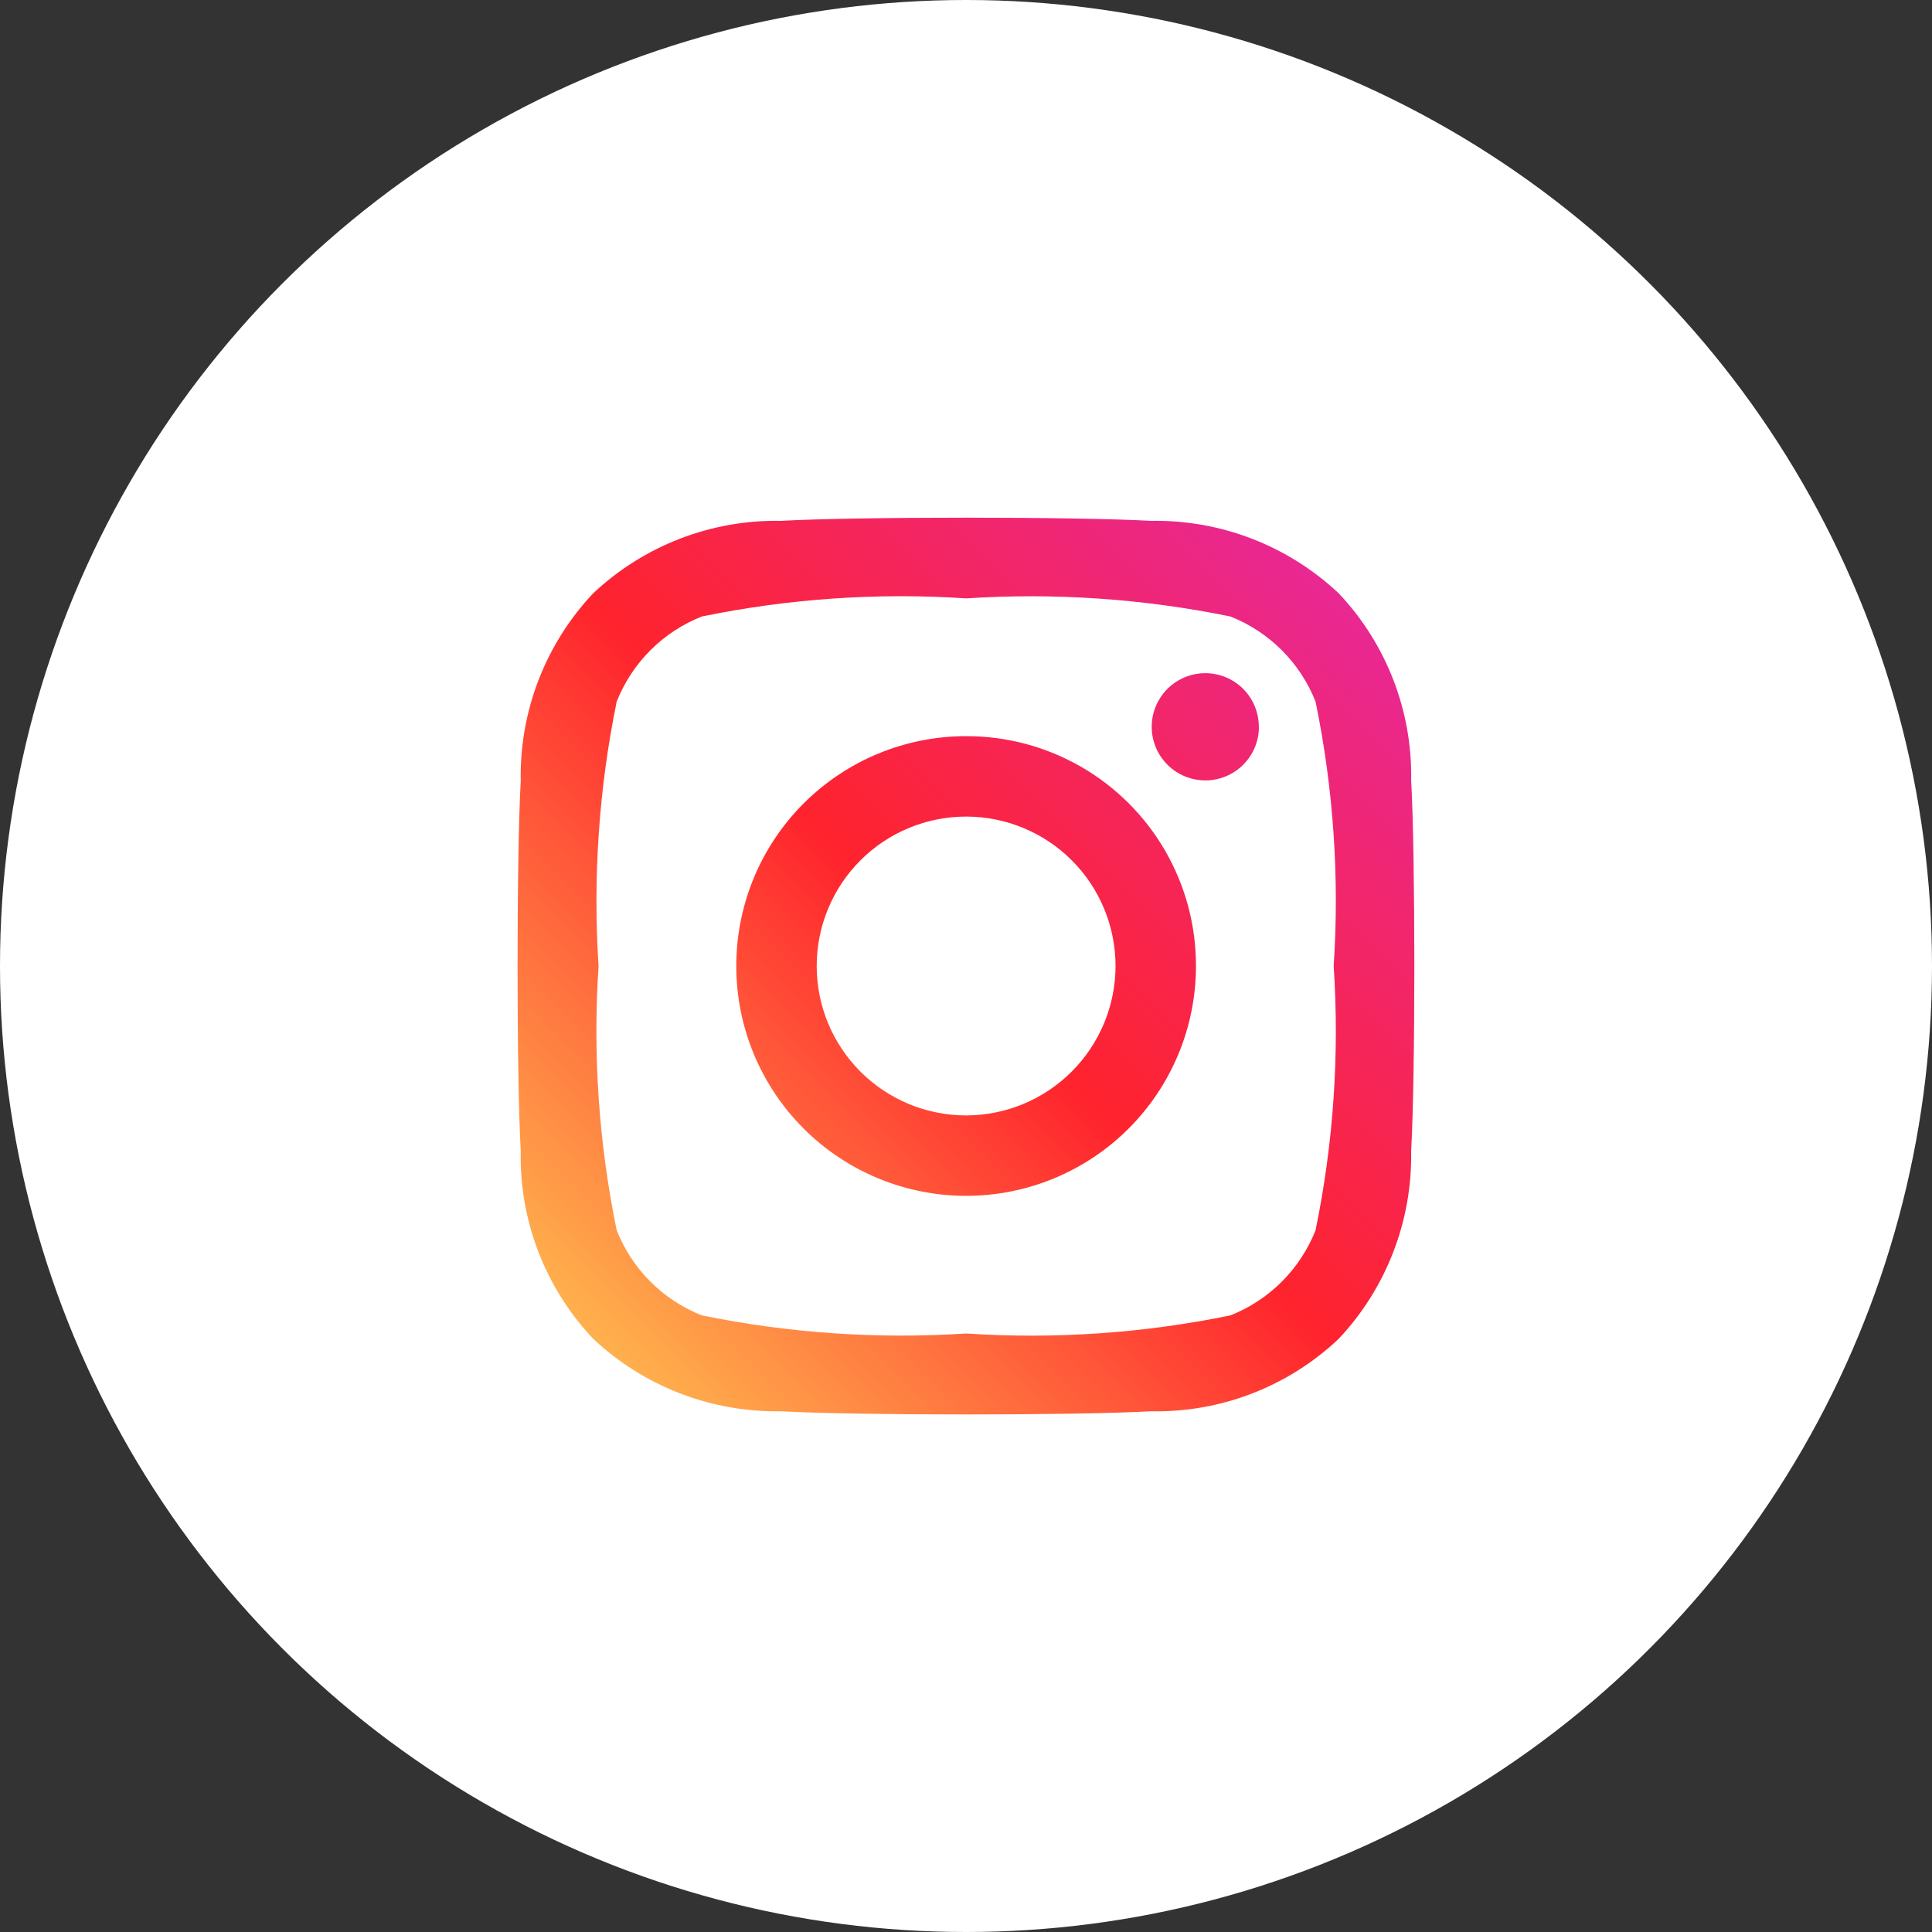
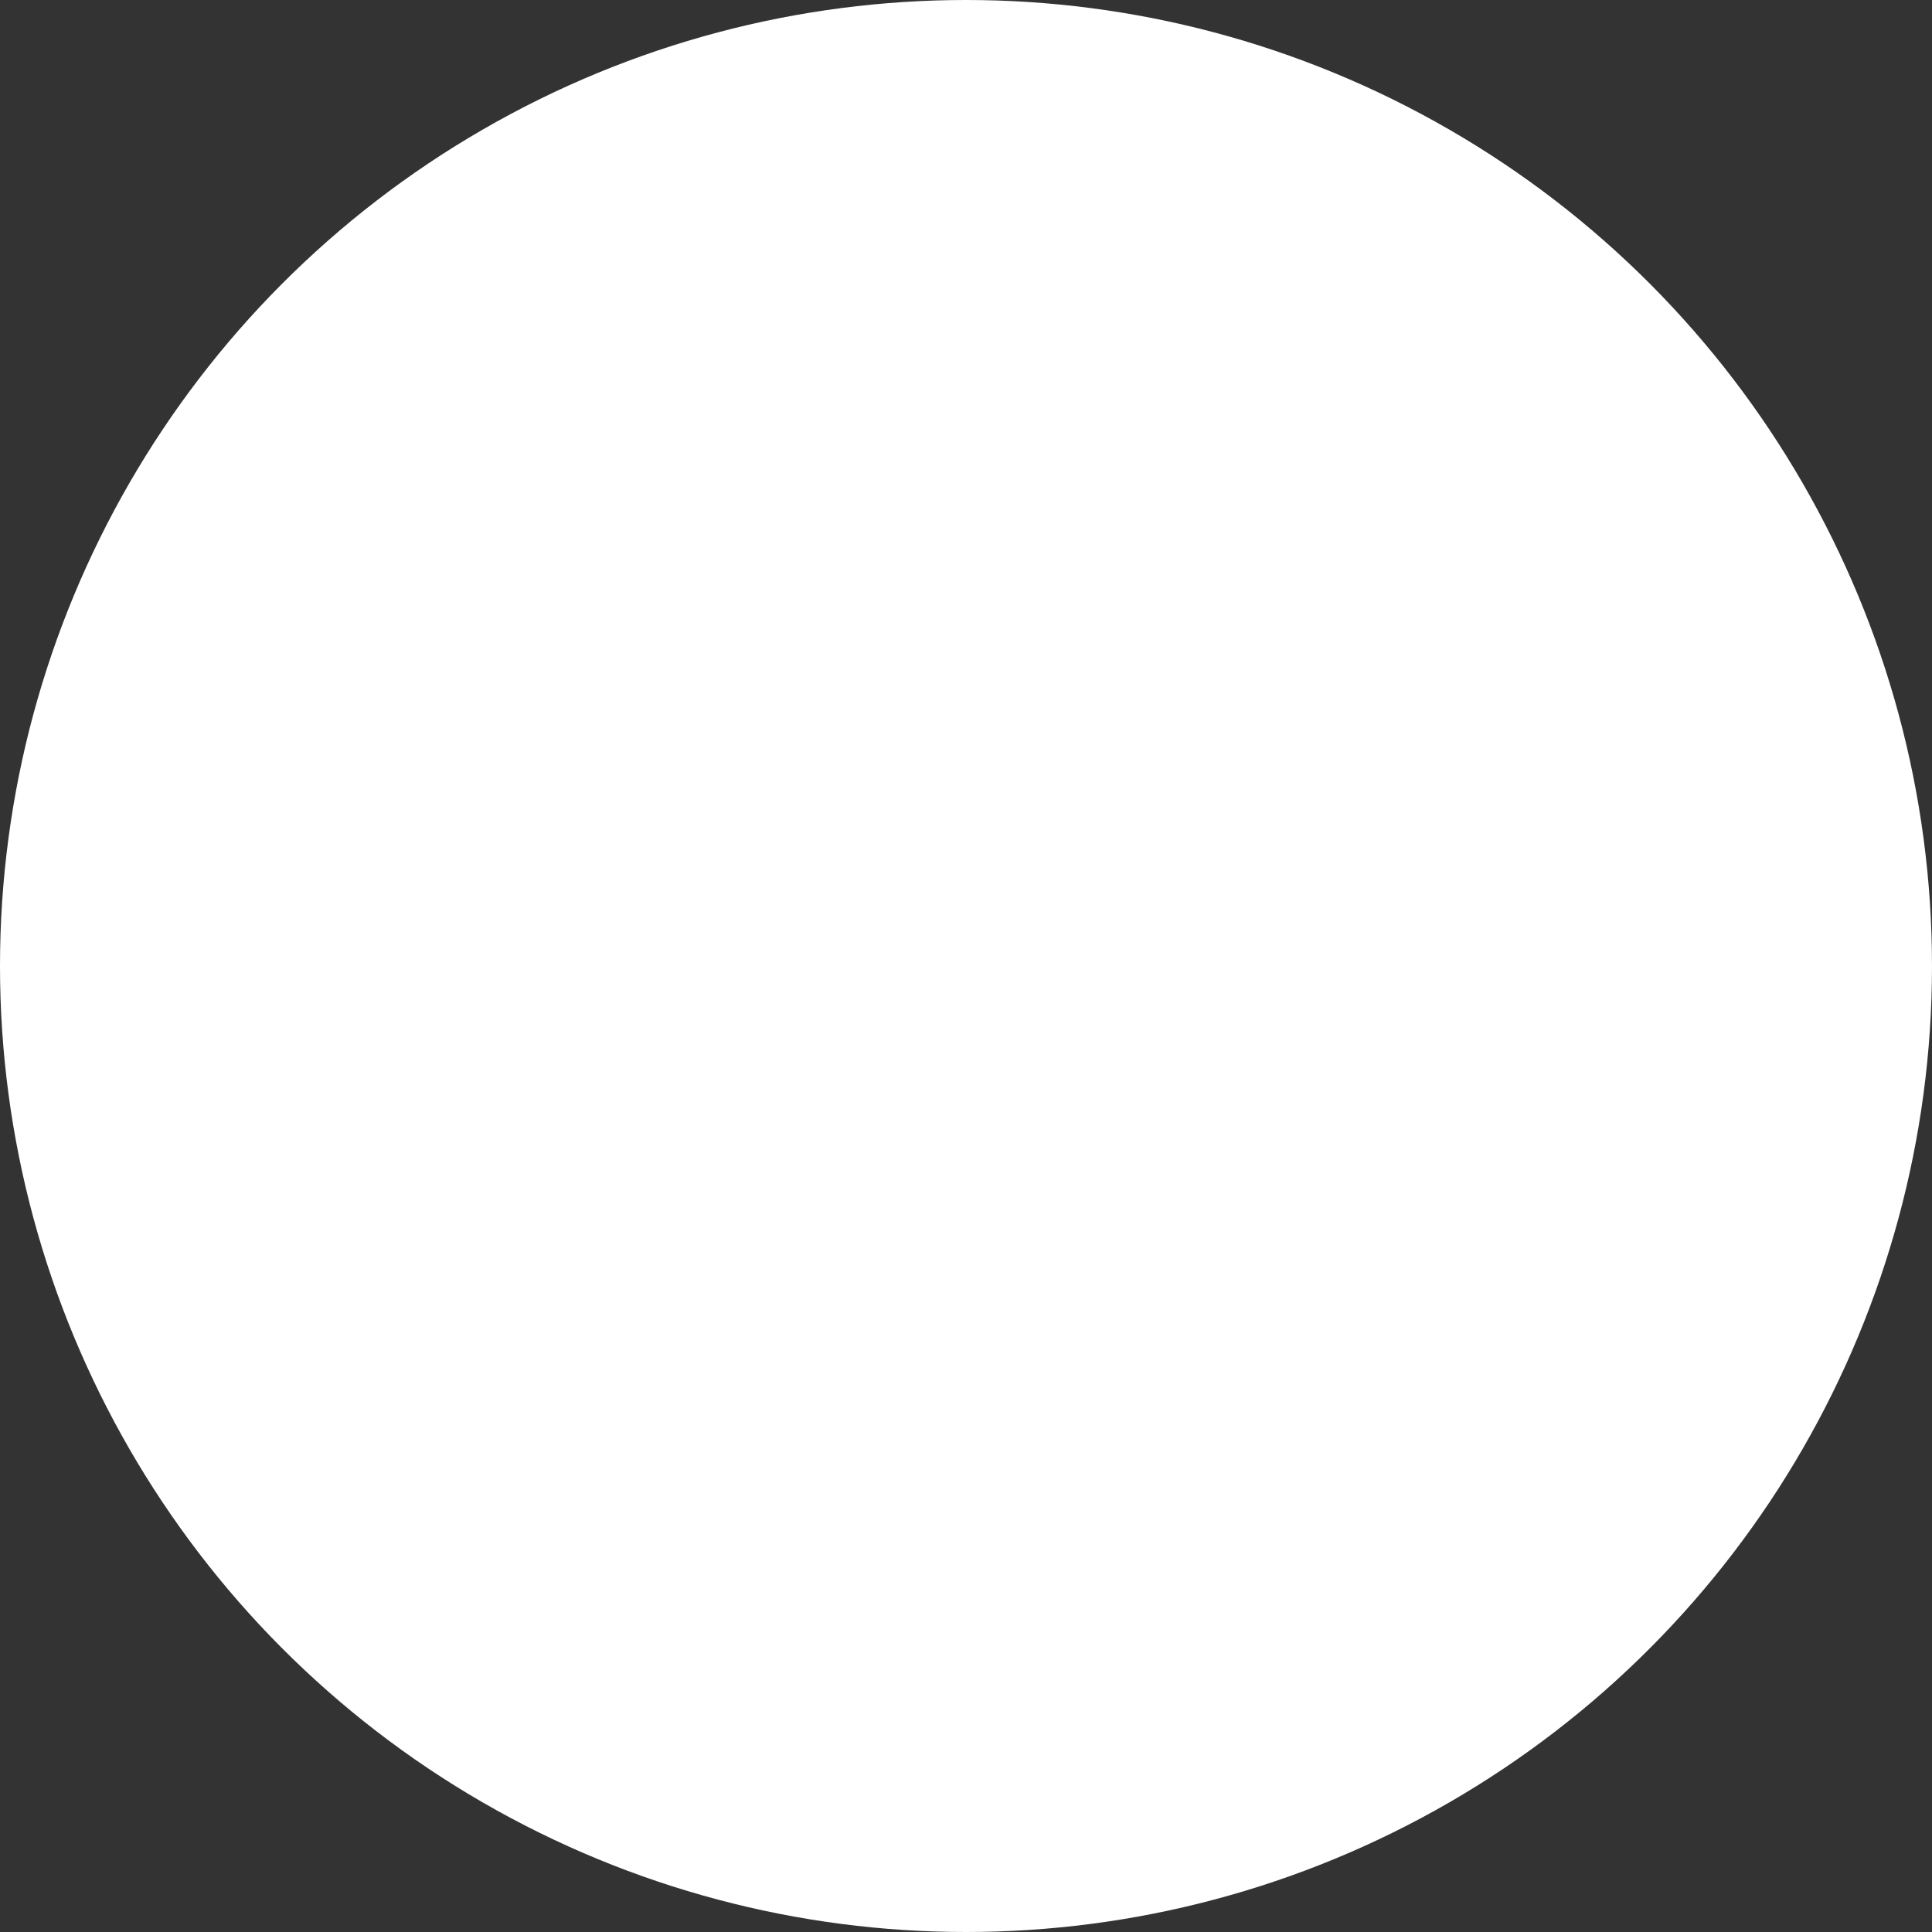
<svg xmlns="http://www.w3.org/2000/svg" width="32" height="32" viewBox="0 0 32 32">
  <rect x="0" y="0" width="32" height="32" fill="#333333" stroke="none" />
  <defs>
    <clipPath id="a">
      <path d="M7.352,35.442a3.807,3.807,0,1,0,3.807,3.807A3.8,3.8,0,0,0,7.352,35.442Zm0,6.282a2.475,2.475,0,1,1,2.475-2.475A2.479,2.479,0,0,1,7.352,41.724Zm4.85-6.437a.888.888,0,1,1-.888-.888A.886.886,0,0,1,12.2,35.286Zm2.521.9a4.394,4.394,0,0,0-1.2-3.111,4.423,4.423,0,0,0-3.111-1.2c-1.226-.07-4.9-.07-6.126,0a4.417,4.417,0,0,0-3.111,1.2,4.408,4.408,0,0,0-1.2,3.111c-.07,1.226-.07,4.9,0,6.126a4.394,4.394,0,0,0,1.2,3.111,4.429,4.429,0,0,0,3.111,1.2c1.226.07,4.9.07,6.126,0a4.394,4.394,0,0,0,3.111-1.2,4.423,4.423,0,0,0,1.2-3.111C14.793,41.084,14.793,37.413,14.724,36.187ZM13.14,43.625a2.506,2.506,0,0,1-1.411,1.411,16.363,16.363,0,0,1-4.377.3,16.491,16.491,0,0,1-4.377-.3,2.506,2.506,0,0,1-1.411-1.411,16.363,16.363,0,0,1-.3-4.377,16.491,16.491,0,0,1,.3-4.377,2.506,2.506,0,0,1,1.411-1.411,16.363,16.363,0,0,1,4.377-.3,16.491,16.491,0,0,1,4.377.3,2.506,2.506,0,0,1,1.411,1.411,16.363,16.363,0,0,1,.3,4.377A16.353,16.353,0,0,1,13.14,43.625Z" transform="translate(1150.65 3595.751)" />
    </clipPath>
    <linearGradient id="b" y1="1" x2="1" gradientUnits="objectBoundingBox">
      <stop offset="0" stop-color="#ffdd57" />
      <stop offset="0.494" stop-color="#ff232d" />
      <stop offset="1" stop-color="#e229b1" />
    </linearGradient>
  </defs>
  <g transform="translate(-1142 -3619)">
    <circle cx="16" cy="16" r="16" transform="translate(1142 3619)" fill="#fff" />
    <g clip-path="url(#a)">
-       <rect width="16" height="16" transform="translate(1150 3627)" fill="url(#b)" />
-     </g>
+       </g>
  </g>
</svg>